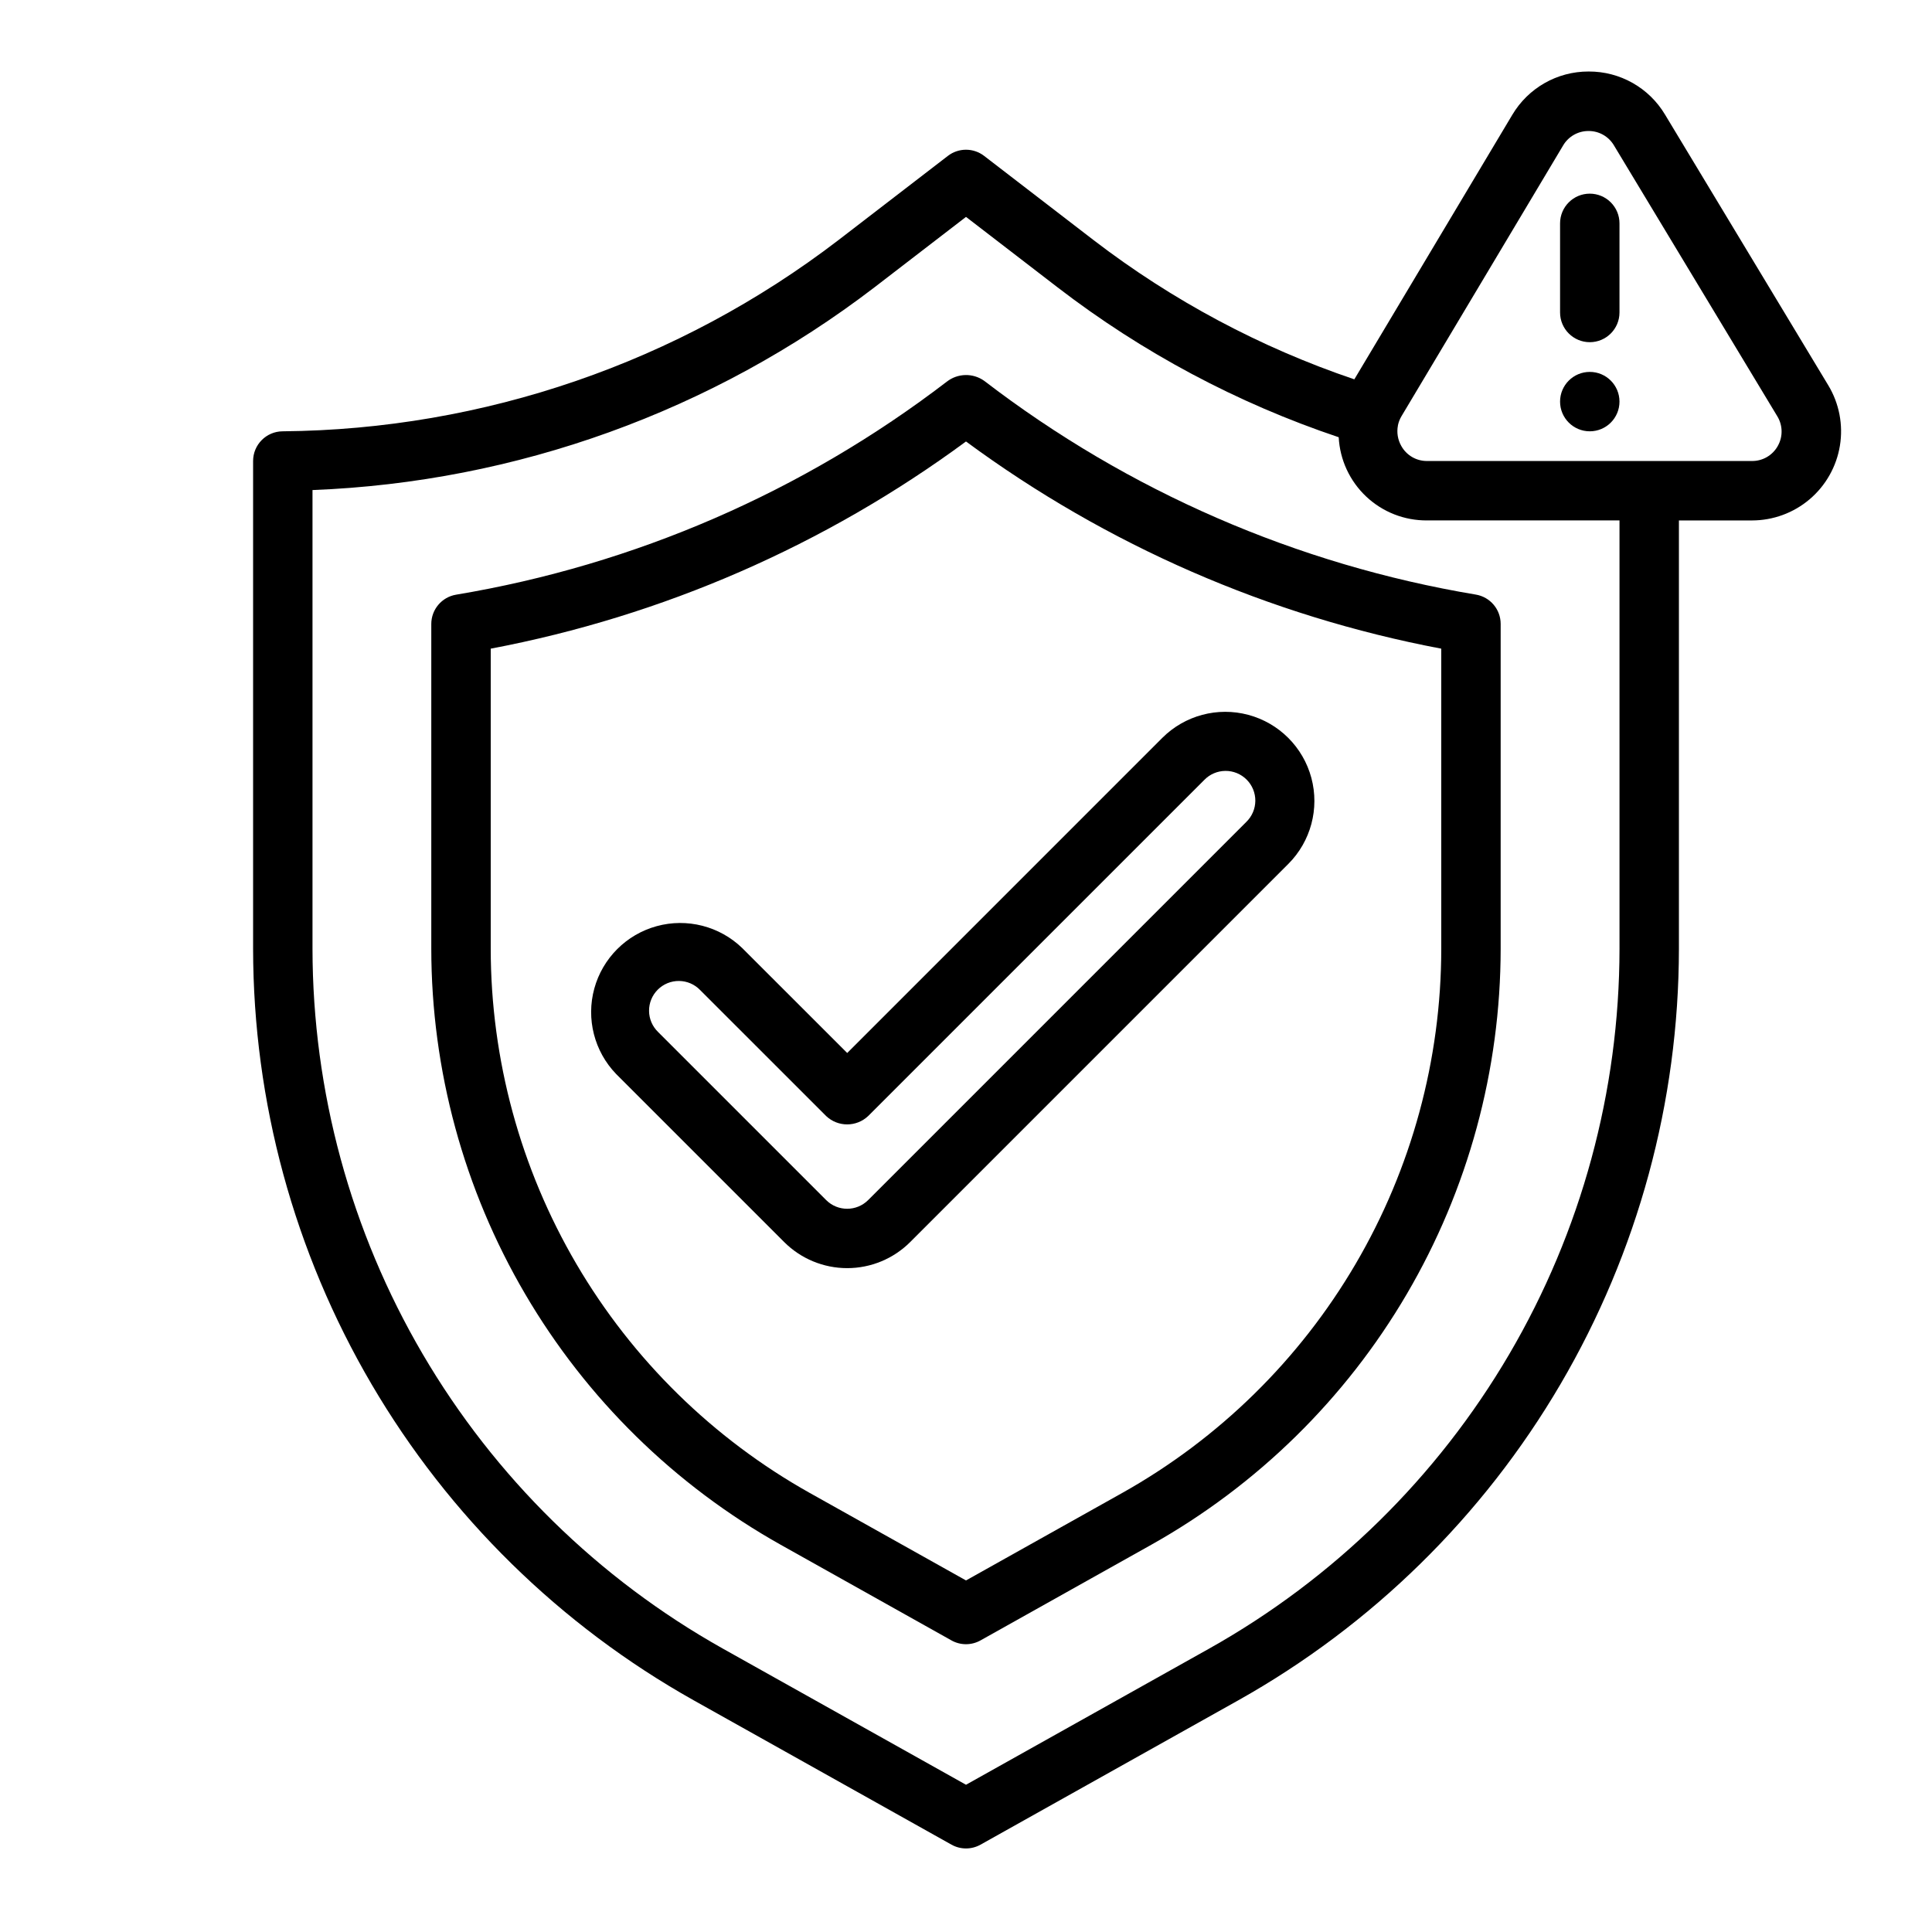
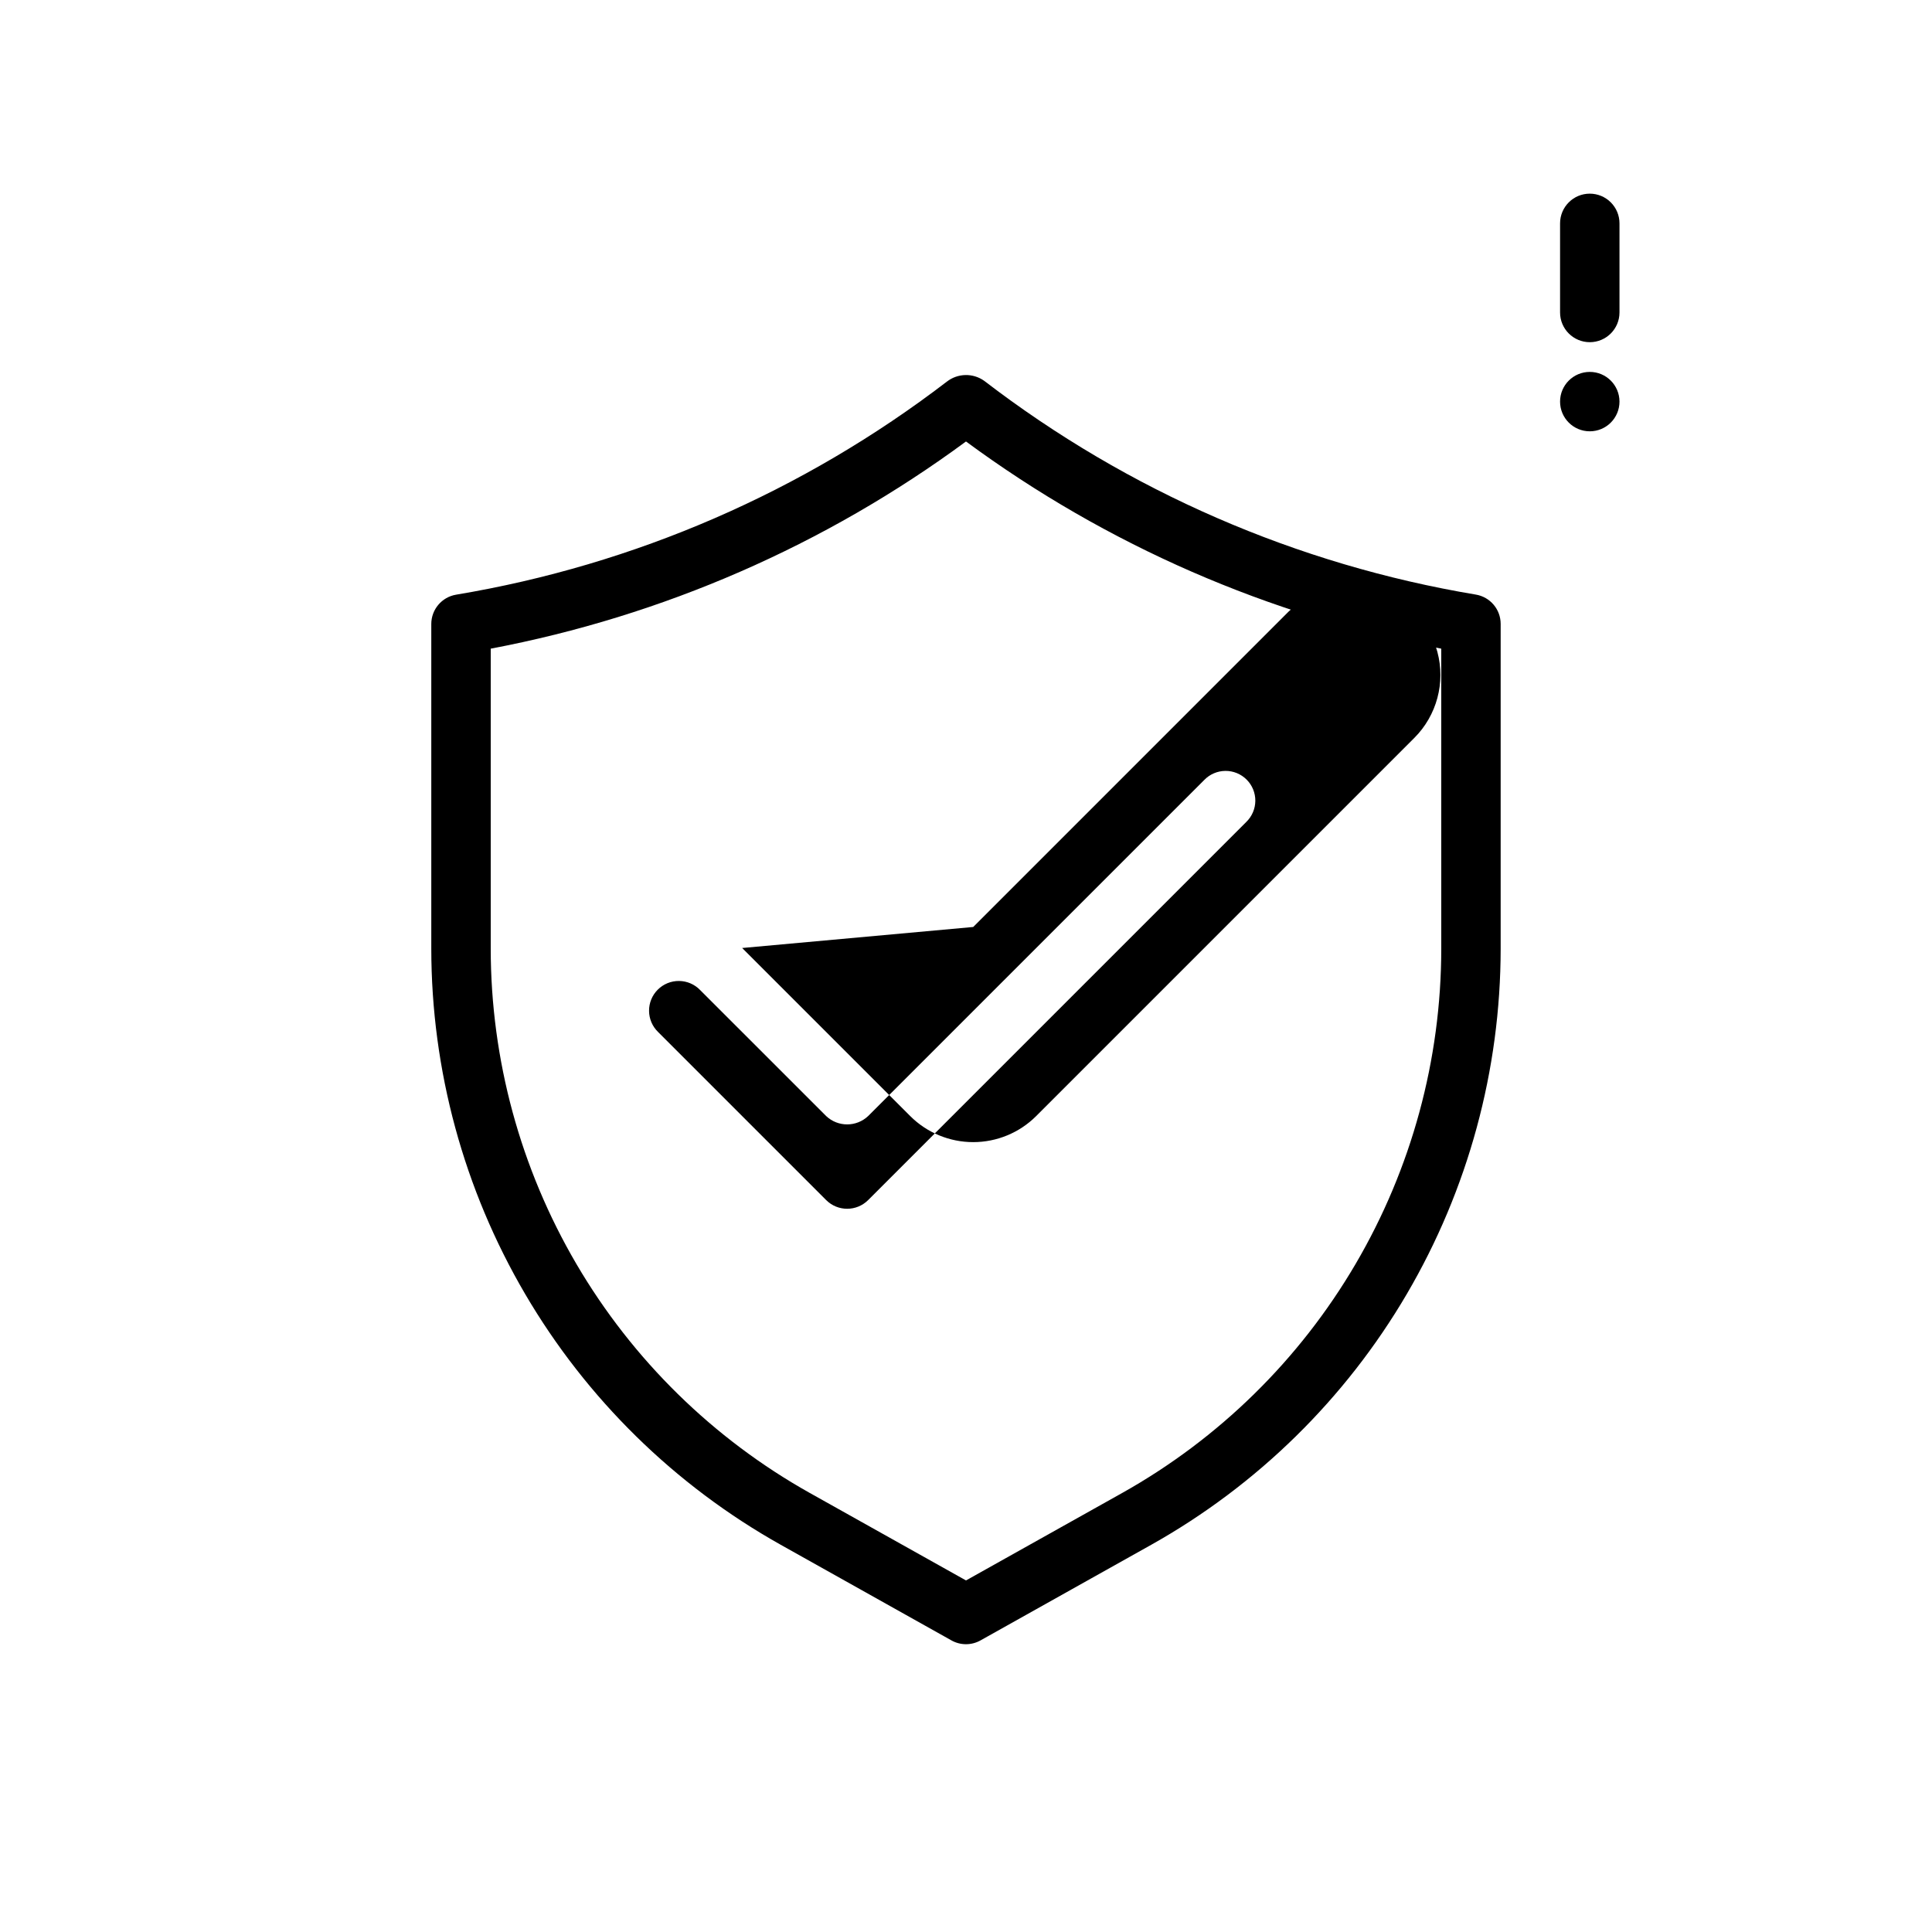
<svg xmlns="http://www.w3.org/2000/svg" fill="#000000" width="800px" height="800px" version="1.1" viewBox="144 144 512 512">
  <g>
-     <path d="m628.51 246.11-43.258-71.738c-4.246-7.117-11.938-11.457-20.223-11.422h-0.055c-8.305-0.016-15.996 4.367-20.223 11.516l-41.84 70.062c-24.883-8.426-48.215-20.879-69.062-36.867l-29.047-22.348c-2.832-2.18-6.773-2.18-9.605 0l-29.047 22.348c-42.297 32.402-93.98 50.176-147.26 50.641-4.324 0.031-7.816 3.547-7.816 7.875v129.26c0.039 40.57 10.875 80.398 31.395 115.4 20.52 35 49.98 63.91 85.363 83.762l68.328 38.258c2.387 1.336 5.297 1.336 7.684 0l68.336-38.266c35.383-19.852 64.844-48.758 85.359-83.758s31.352-74.828 31.391-115.39v-113.52h19.352c5.602 0 11.027-1.988 15.297-5.617 4.269-3.629 7.113-8.66 8.016-14.191s-0.188-11.203-3.082-16zm-55.324 149.32c-0.035 37.777-10.121 74.863-29.223 107.45-19.105 32.59-46.539 59.512-79.484 77.996l-64.477 36.102-64.48-36.102c-32.945-18.484-60.379-45.406-79.484-77.996-19.102-32.59-29.188-69.676-29.223-107.45v-121.56c54.004-2.098 106.04-20.871 148.94-53.734l24.246-18.656 24.246 18.656c22.465 17.289 47.648 30.715 74.523 39.738 0.312 5.984 2.926 11.617 7.289 15.723 4.363 4.109 10.145 6.371 16.137 6.32h50.988zm41.957-133.26c-1.379 2.492-4.016 4.031-6.863 4h-86.082c-2.84 0.027-5.465-1.5-6.84-3.984-0.938-1.645-1.254-3.566-0.891-5.426v-0.055c0.176-0.852 0.496-1.668 0.945-2.414l42.824-71.73c1.398-2.391 3.969-3.856 6.738-3.844 2.766-0.02 5.332 1.43 6.738 3.812l43.258 71.73c1.5 2.406 1.566 5.441 0.172 7.91z" />
    <path d="m565.31 195.32c-4.348 0-7.875 3.527-7.875 7.875v23.617-0.004c0 4.348 3.527 7.875 7.875 7.875s7.871-3.527 7.871-7.875v-23.613c0-2.09-0.828-4.09-2.305-5.566-1.477-1.477-3.481-2.309-5.566-2.309z" />
    <path d="m394.92 245.14c-38.078 29.176-82.73 48.562-130.05 56.457-3.793 0.637-6.57 3.918-6.574 7.762v86.051c0.023 32.18 8.609 63.773 24.883 91.535 16.27 27.762 39.641 50.691 67.711 66.434l45.258 25.348h-0.004c2.391 1.34 5.309 1.34 7.699 0l45.258-25.348c28.066-15.742 51.438-38.672 67.707-66.434 16.273-27.762 24.863-59.355 24.883-91.535v-86.074c0-3.844-2.781-7.125-6.574-7.762-47.418-7.926-92.164-27.383-130.3-56.656-2.984-2.117-7.008-2.027-9.895 0.223zm131.03 150.27c-0.016 29.379-7.859 58.227-22.715 83.574s-36.195 46.285-61.82 60.656l-41.414 23.191-41.414-23.191h-0.004c-25.625-14.371-46.961-35.309-61.82-60.656-14.855-25.348-22.695-54.195-22.715-83.574v-79.508c45.566-8.629 88.613-27.395 125.95-54.906 37.332 27.516 80.379 46.281 125.95 54.906z" />
-     <path d="m340.68 395.23c-6-5.793-14.609-7.992-22.652-5.789-8.043 2.207-14.324 8.492-16.531 16.531-2.203 8.043-0.004 16.652 5.789 22.652l44.531 44.531c4.43 4.43 10.438 6.914 16.699 6.914s12.266-2.484 16.695-6.914l100.2-100.2c5.965-5.965 8.297-14.66 6.113-22.812-2.184-8.148-8.551-14.516-16.703-16.699-8.148-2.184-16.844 0.145-22.812 6.113l-83.488 83.496zm122.46-44.531c1.465-1.52 3.481-2.383 5.594-2.402 2.109-0.02 4.141 0.812 5.633 2.305 1.496 1.492 2.324 3.523 2.309 5.637-0.02 2.109-0.887 4.125-2.406 5.594l-100.2 100.2c-3.074 3.07-8.055 3.07-11.129 0l-44.531-44.531v-0.004c-1.52-1.465-2.387-3.481-2.402-5.594-0.02-2.109 0.809-4.141 2.305-5.633 1.492-1.492 3.523-2.324 5.633-2.305 2.113 0.016 4.129 0.883 5.594 2.402l33.402 33.395c3.121 2.953 8.008 2.953 11.129 0z" />
+     <path d="m340.68 395.23l44.531 44.531c4.43 4.43 10.438 6.914 16.699 6.914s12.266-2.484 16.695-6.914l100.2-100.2c5.965-5.965 8.297-14.66 6.113-22.812-2.184-8.148-8.551-14.516-16.703-16.699-8.148-2.184-16.844 0.145-22.812 6.113l-83.488 83.496zm122.46-44.531c1.465-1.52 3.481-2.383 5.594-2.402 2.109-0.02 4.141 0.812 5.633 2.305 1.496 1.492 2.324 3.523 2.309 5.637-0.02 2.109-0.887 4.125-2.406 5.594l-100.2 100.2c-3.074 3.07-8.055 3.07-11.129 0l-44.531-44.531v-0.004c-1.52-1.465-2.387-3.481-2.402-5.594-0.02-2.109 0.809-4.141 2.305-5.633 1.492-1.492 3.523-2.324 5.633-2.305 2.113 0.016 4.129 0.883 5.594 2.402l33.402 33.395c3.121 2.953 8.008 2.953 11.129 0z" />
    <path d="m573.18 250.43c0 4.348-3.523 7.871-7.871 7.871s-7.875-3.523-7.875-7.871c0-4.348 3.527-7.871 7.875-7.871s7.871 3.523 7.871 7.871" />
  </g>
</svg>